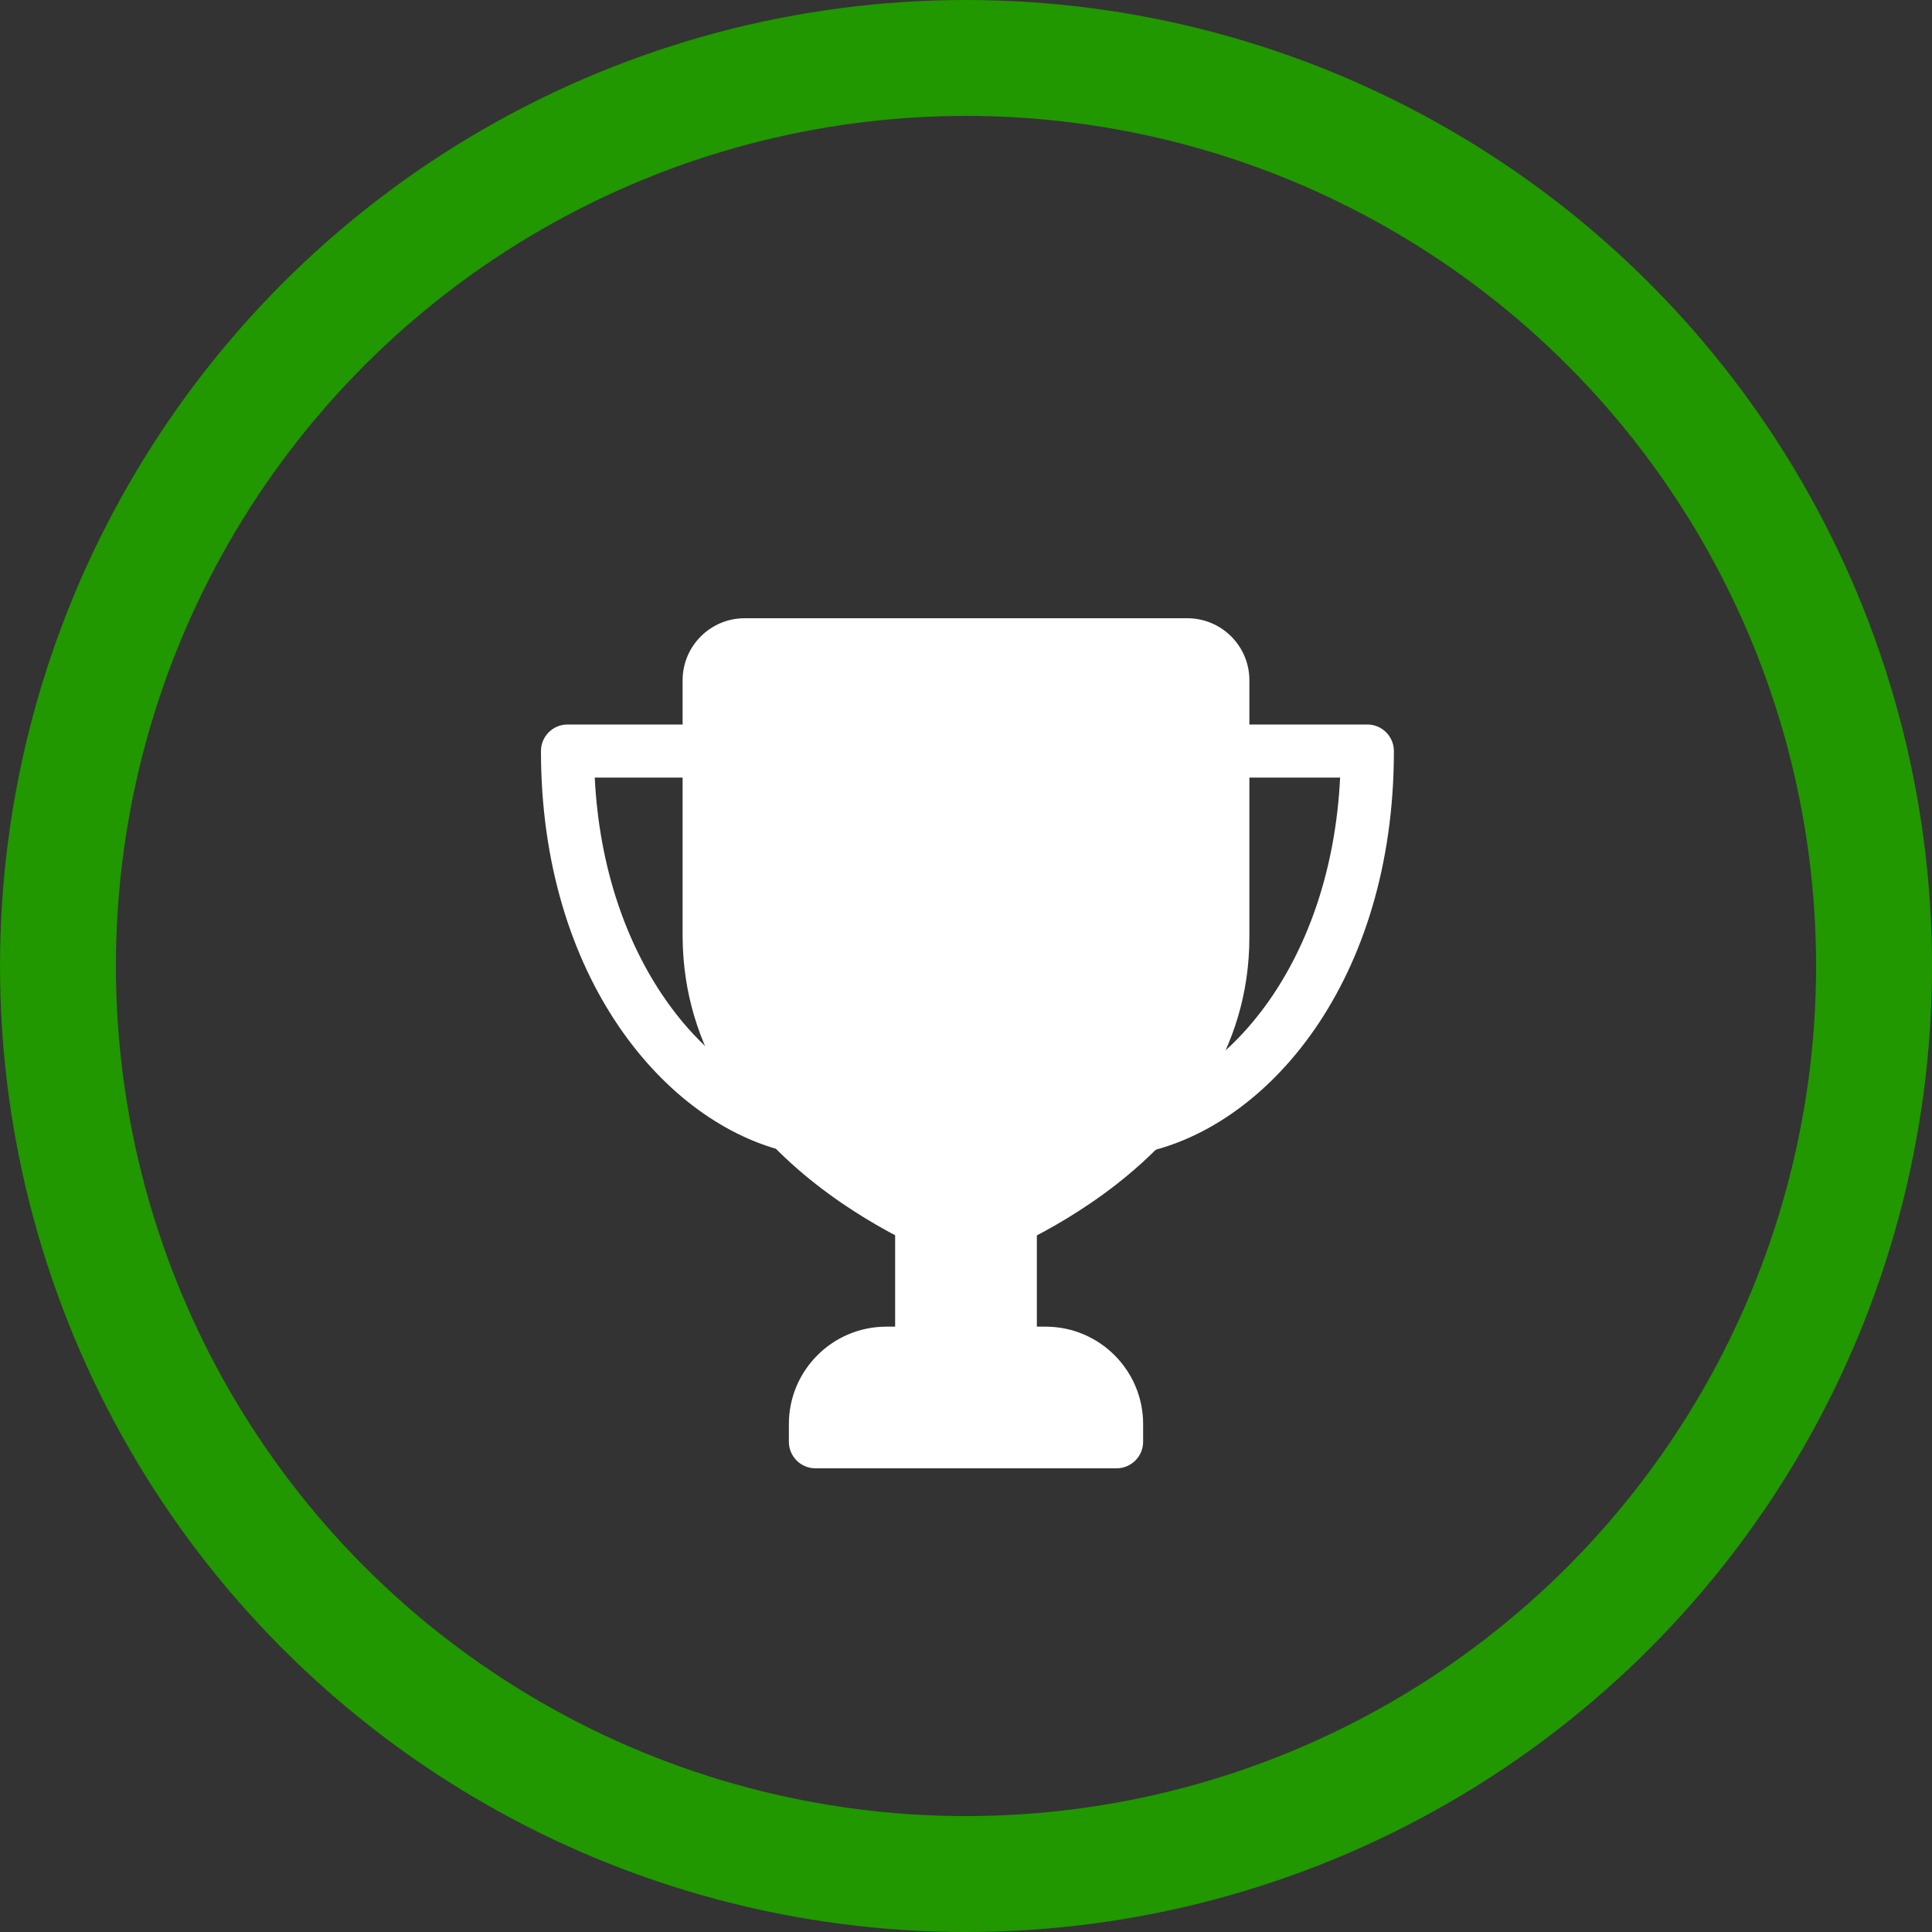
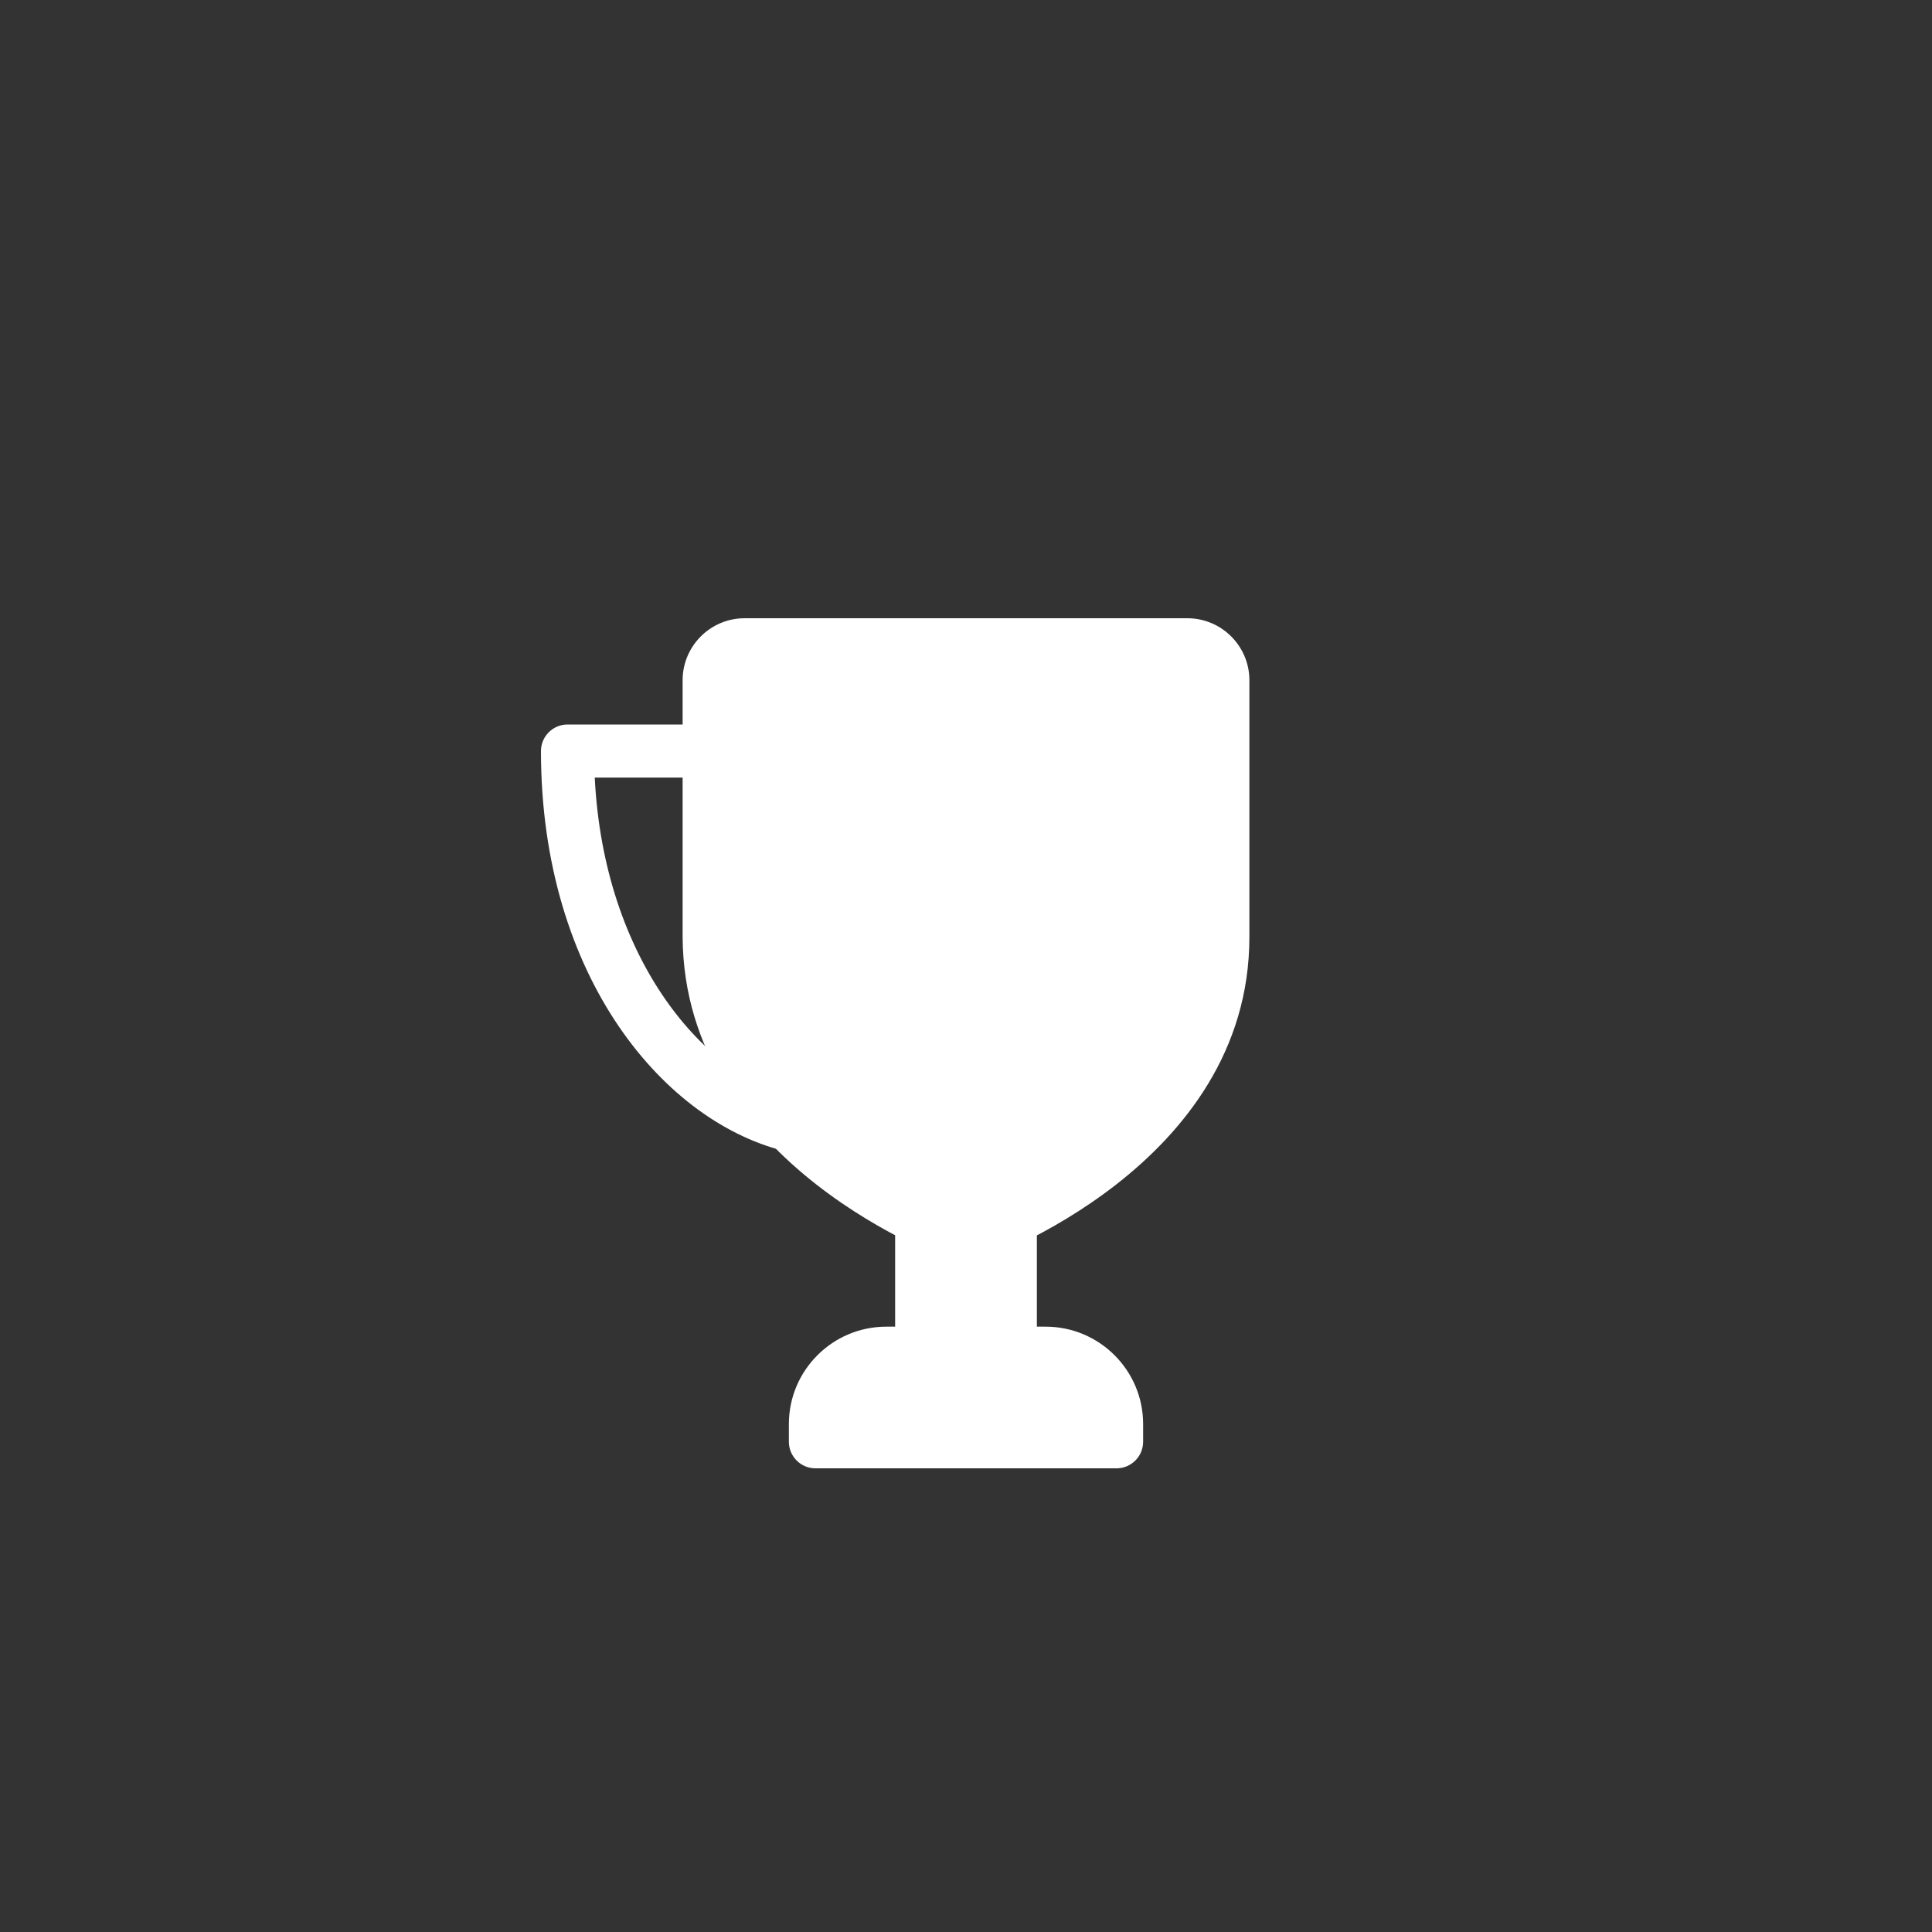
<svg xmlns="http://www.w3.org/2000/svg" width="25" height="25" viewBox="0 0 25 25" fill="none">
  <rect x="0" y="0" width="25" height="25" fill="#333333" stroke="none" />
-   <circle cx="12.5" cy="12.5" r="11.75" stroke="#219700" stroke-width="1.5" />
-   <path d="M14.713 14.925C14.553 14.925 14.41 14.813 14.377 14.65C14.339 14.464 14.459 14.283 14.645 14.245C15.897 13.99 17.224 12.449 17.341 10.062H15.823C15.633 10.062 15.479 9.909 15.479 9.719C15.479 9.529 15.633 9.375 15.823 9.375H17.693C17.883 9.375 18.037 9.529 18.037 9.719C18.037 12.697 16.399 14.589 14.783 14.918C14.759 14.923 14.736 14.925 14.713 14.925Z" fill="white" />
  <path d="M10.282 14.916C10.257 14.916 10.232 14.914 10.207 14.908C8.613 14.55 7 12.653 7 9.719C7 9.529 7.154 9.375 7.344 9.375H9.177C9.367 9.375 9.521 9.529 9.521 9.719C9.521 9.909 9.367 10.062 9.177 10.062H7.696C7.813 12.416 9.122 13.96 10.357 14.237C10.543 14.279 10.659 14.463 10.618 14.648C10.581 14.808 10.439 14.916 10.282 14.916Z" fill="white" />
  <path d="M13.073 15.384C12.883 15.384 12.729 15.538 12.729 15.727H12.271C12.271 15.538 12.117 15.384 11.927 15.384C11.737 15.384 11.583 15.538 11.583 15.727V17.396C11.583 17.586 11.737 17.74 11.927 17.74H13.073C13.263 17.74 13.417 17.586 13.417 17.396V15.727C13.417 15.538 13.263 15.384 13.073 15.384Z" fill="white" />
  <path d="M13.531 17.167H11.469C10.773 17.167 10.208 17.732 10.208 18.427V18.656C10.208 18.846 10.362 19 10.552 19H14.448C14.638 19 14.792 18.846 14.792 18.656V18.427C14.792 17.732 14.226 17.167 13.531 17.167Z" fill="white" />
  <path d="M15.364 8H9.635C9.193 8 8.833 8.36 8.833 8.802V12.127C8.853 15.086 12.243 16.296 12.387 16.346C12.424 16.359 12.462 16.365 12.5 16.365C12.538 16.365 12.576 16.359 12.612 16.346C12.757 16.296 16.167 15.086 16.167 12.125V8.802C16.167 8.36 15.807 8 15.364 8Z" fill="white" />
</svg>